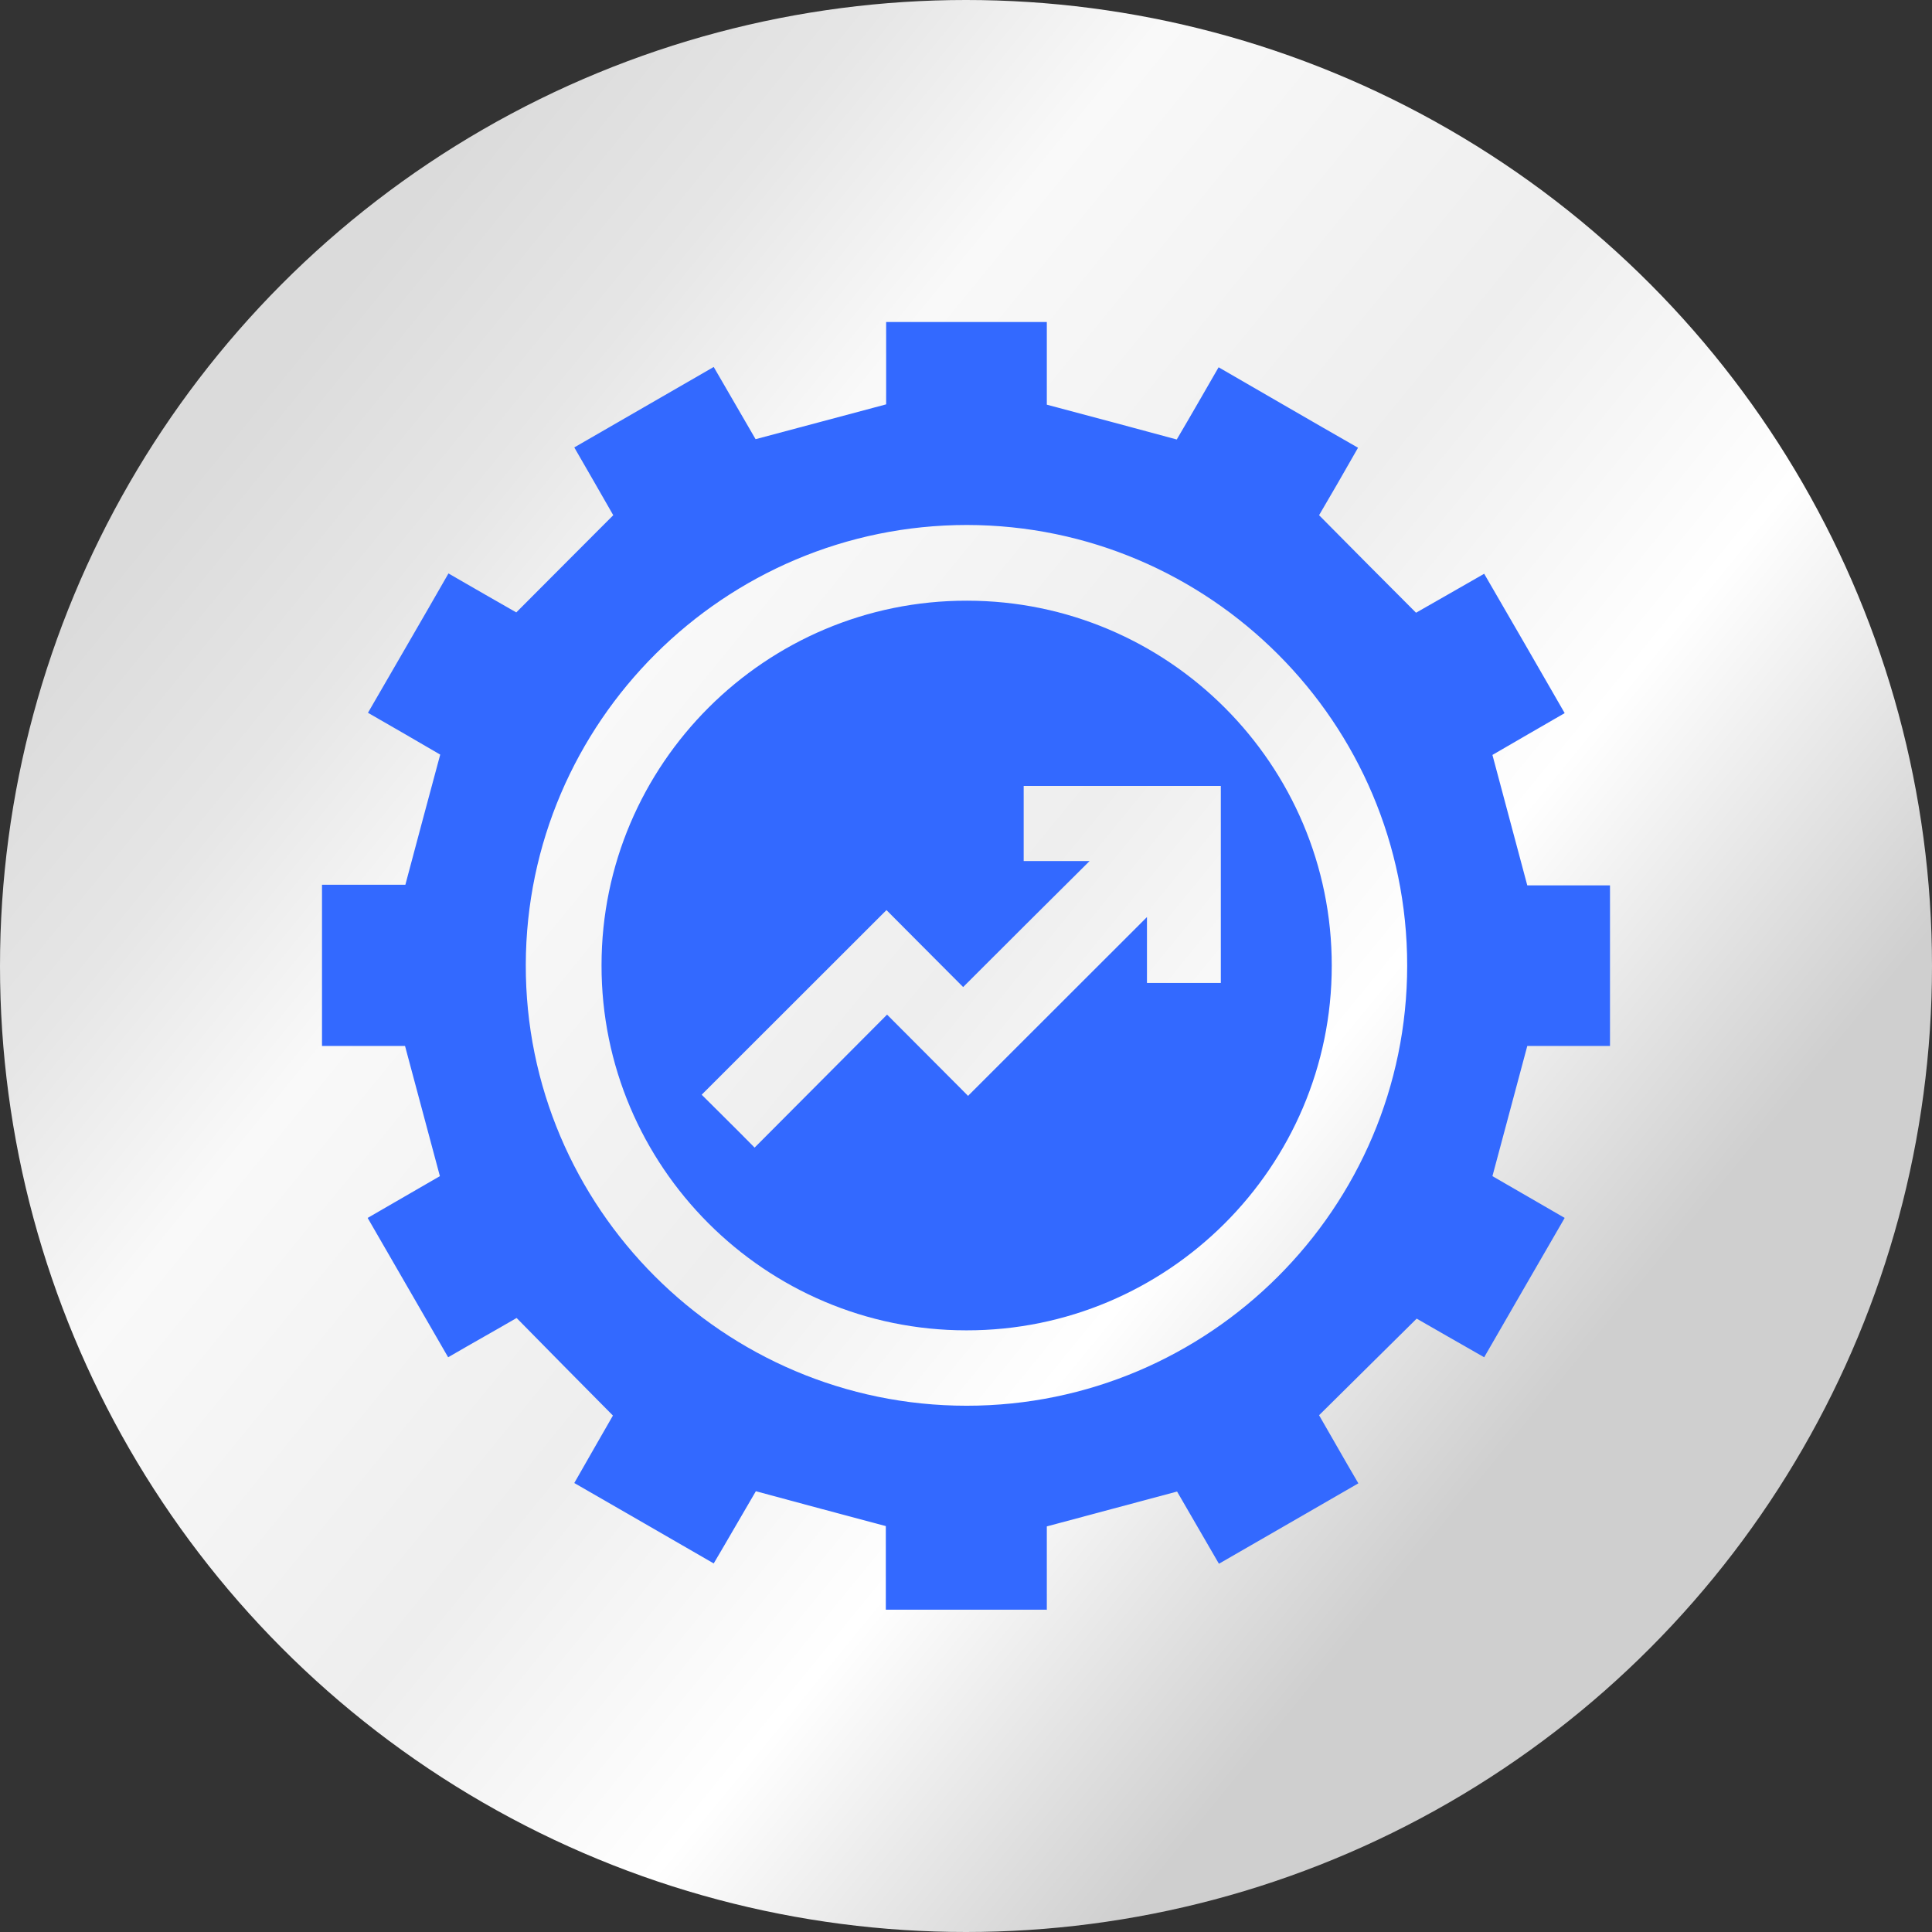
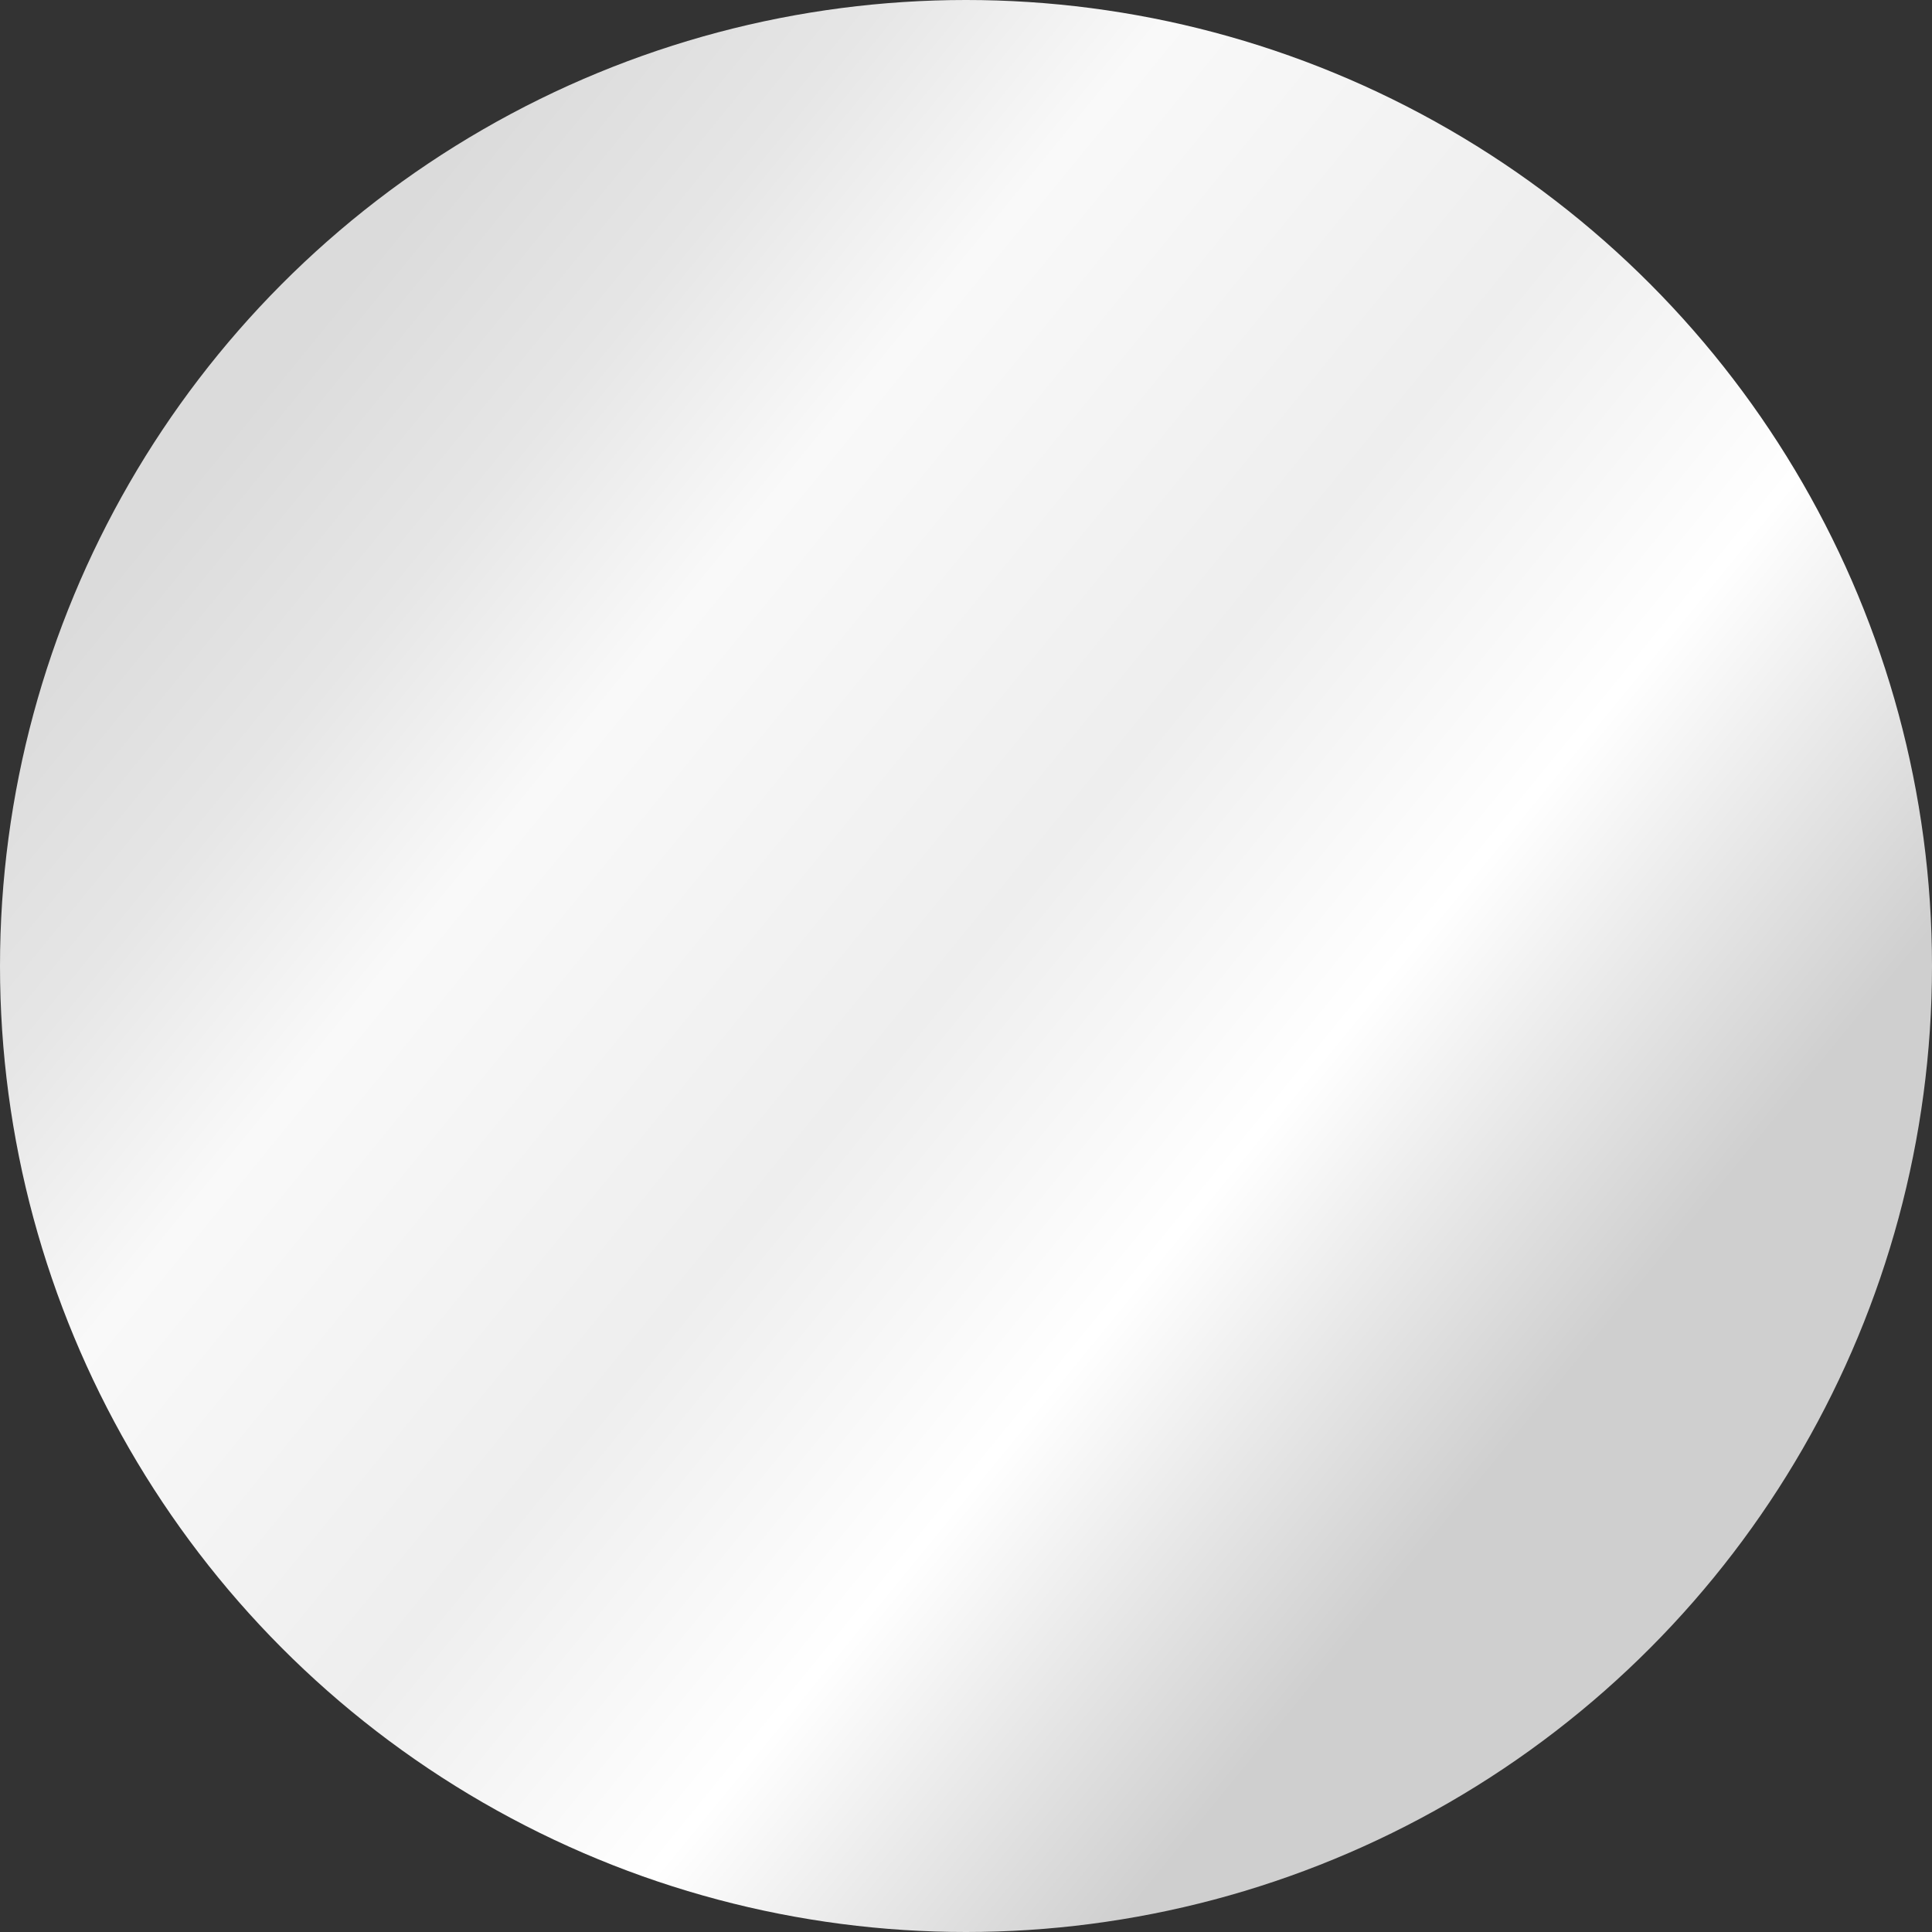
<svg xmlns="http://www.w3.org/2000/svg" width="48" height="48" viewBox="0 0 48 48" fill="none">
  <rect x="0" y="0" width="48" height="48" fill="#333333" stroke="none" />
  <circle cx="24" cy="24" r="24" fill="url(#paint0_linear_730_19029)" />
-   <path d="M26.016 39.992H22.008V37.915C20.913 37.624 19.85 37.34 18.779 37.049C18.441 37.624 18.095 38.23 17.732 38.843C16.567 38.167 15.425 37.514 14.268 36.845C14.63 36.208 14.976 35.609 15.228 35.169C14.402 34.335 13.63 33.556 12.835 32.745C12.362 33.021 11.756 33.359 11.134 33.721C10.457 32.549 9.803 31.416 9.134 30.259C9.772 29.889 10.37 29.543 10.929 29.221C10.638 28.127 10.354 27.08 10.063 25.987H8V21.982H10.071C10.362 20.888 10.646 19.826 10.937 18.748C10.362 18.41 9.756 18.063 9.142 17.709C9.819 16.537 10.48 15.404 11.142 14.247C11.78 14.617 12.386 14.963 12.827 15.215C13.653 14.389 14.417 13.618 15.236 12.8C14.976 12.351 14.63 11.737 14.268 11.116C15.441 10.439 16.575 9.786 17.732 9.117C18.095 9.747 18.449 10.353 18.772 10.911C19.874 10.62 20.921 10.337 22.016 10.046V8H26.008V10.054C27.102 10.345 28.165 10.628 29.236 10.919C29.575 10.345 29.921 9.739 30.276 9.125C31.449 9.802 32.583 10.463 33.74 11.124C33.378 11.761 33.032 12.359 32.772 12.8C33.598 13.634 34.37 14.413 35.181 15.223C35.654 14.956 36.252 14.609 36.874 14.255C37.551 15.42 38.205 16.553 38.874 17.717C38.244 18.079 37.638 18.433 37.079 18.756C37.37 19.849 37.654 20.904 37.945 21.997H40V25.987H37.945C37.654 27.08 37.37 28.135 37.079 29.221C37.654 29.551 38.26 29.905 38.874 30.259C38.197 31.424 37.543 32.565 36.874 33.721C36.236 33.359 35.638 33.013 35.197 32.761C34.362 33.587 33.583 34.358 32.772 35.161C33.047 35.633 33.386 36.239 33.748 36.853C32.583 37.529 31.441 38.182 30.284 38.851C29.913 38.214 29.567 37.616 29.244 37.057C28.15 37.348 27.102 37.632 26.008 37.923V40L26.016 39.992ZM34.961 23.988C34.961 17.961 30.055 13.051 24.024 13.043C18 13.043 13.079 17.938 13.063 23.965C13.047 30 17.976 34.925 24.016 34.925C30.047 34.925 34.961 30.015 34.961 23.988Z" fill="#3369FF" />
-   <path d="M24.024 14.924C29.024 14.924 33.094 19 33.087 23.996C33.087 28.992 29.008 33.06 24.008 33.052C19.008 33.052 14.937 28.977 14.945 23.98C14.945 18.984 19.024 14.916 24.024 14.924ZM24.063 27.214C25.551 25.727 27.008 24.271 28.496 22.784V24.421H30.331V19.527H25.433V21.392H27.071C26.032 22.422 25.008 23.445 23.929 24.523C23.291 23.886 22.638 23.225 22.024 22.611C20.488 24.146 18.945 25.688 17.433 27.198C17.843 27.608 18.276 28.032 18.748 28.512C19.827 27.427 20.929 26.325 22.039 25.208C22.685 25.853 23.331 26.506 24.055 27.23L24.063 27.214Z" fill="#3369FF" />
  <defs>
    <linearGradient id="paint0_linear_730_19029" x1="42.432" y1="29.952" x2="10.944" y2="4.224" gradientUnits="userSpaceOnUse">
      <stop stop-color="#CFCFCF" />
      <stop offset="0.24" stop-color="white" />
      <stop offset="0.445" stop-color="#EEEEEE" />
      <stop offset="0.715" stop-color="#F9F9F9" />
      <stop offset="0.855" stop-color="#E6E6E6" />
      <stop offset="1" stop-color="#DBDBDB" />
    </linearGradient>
  </defs>
</svg>